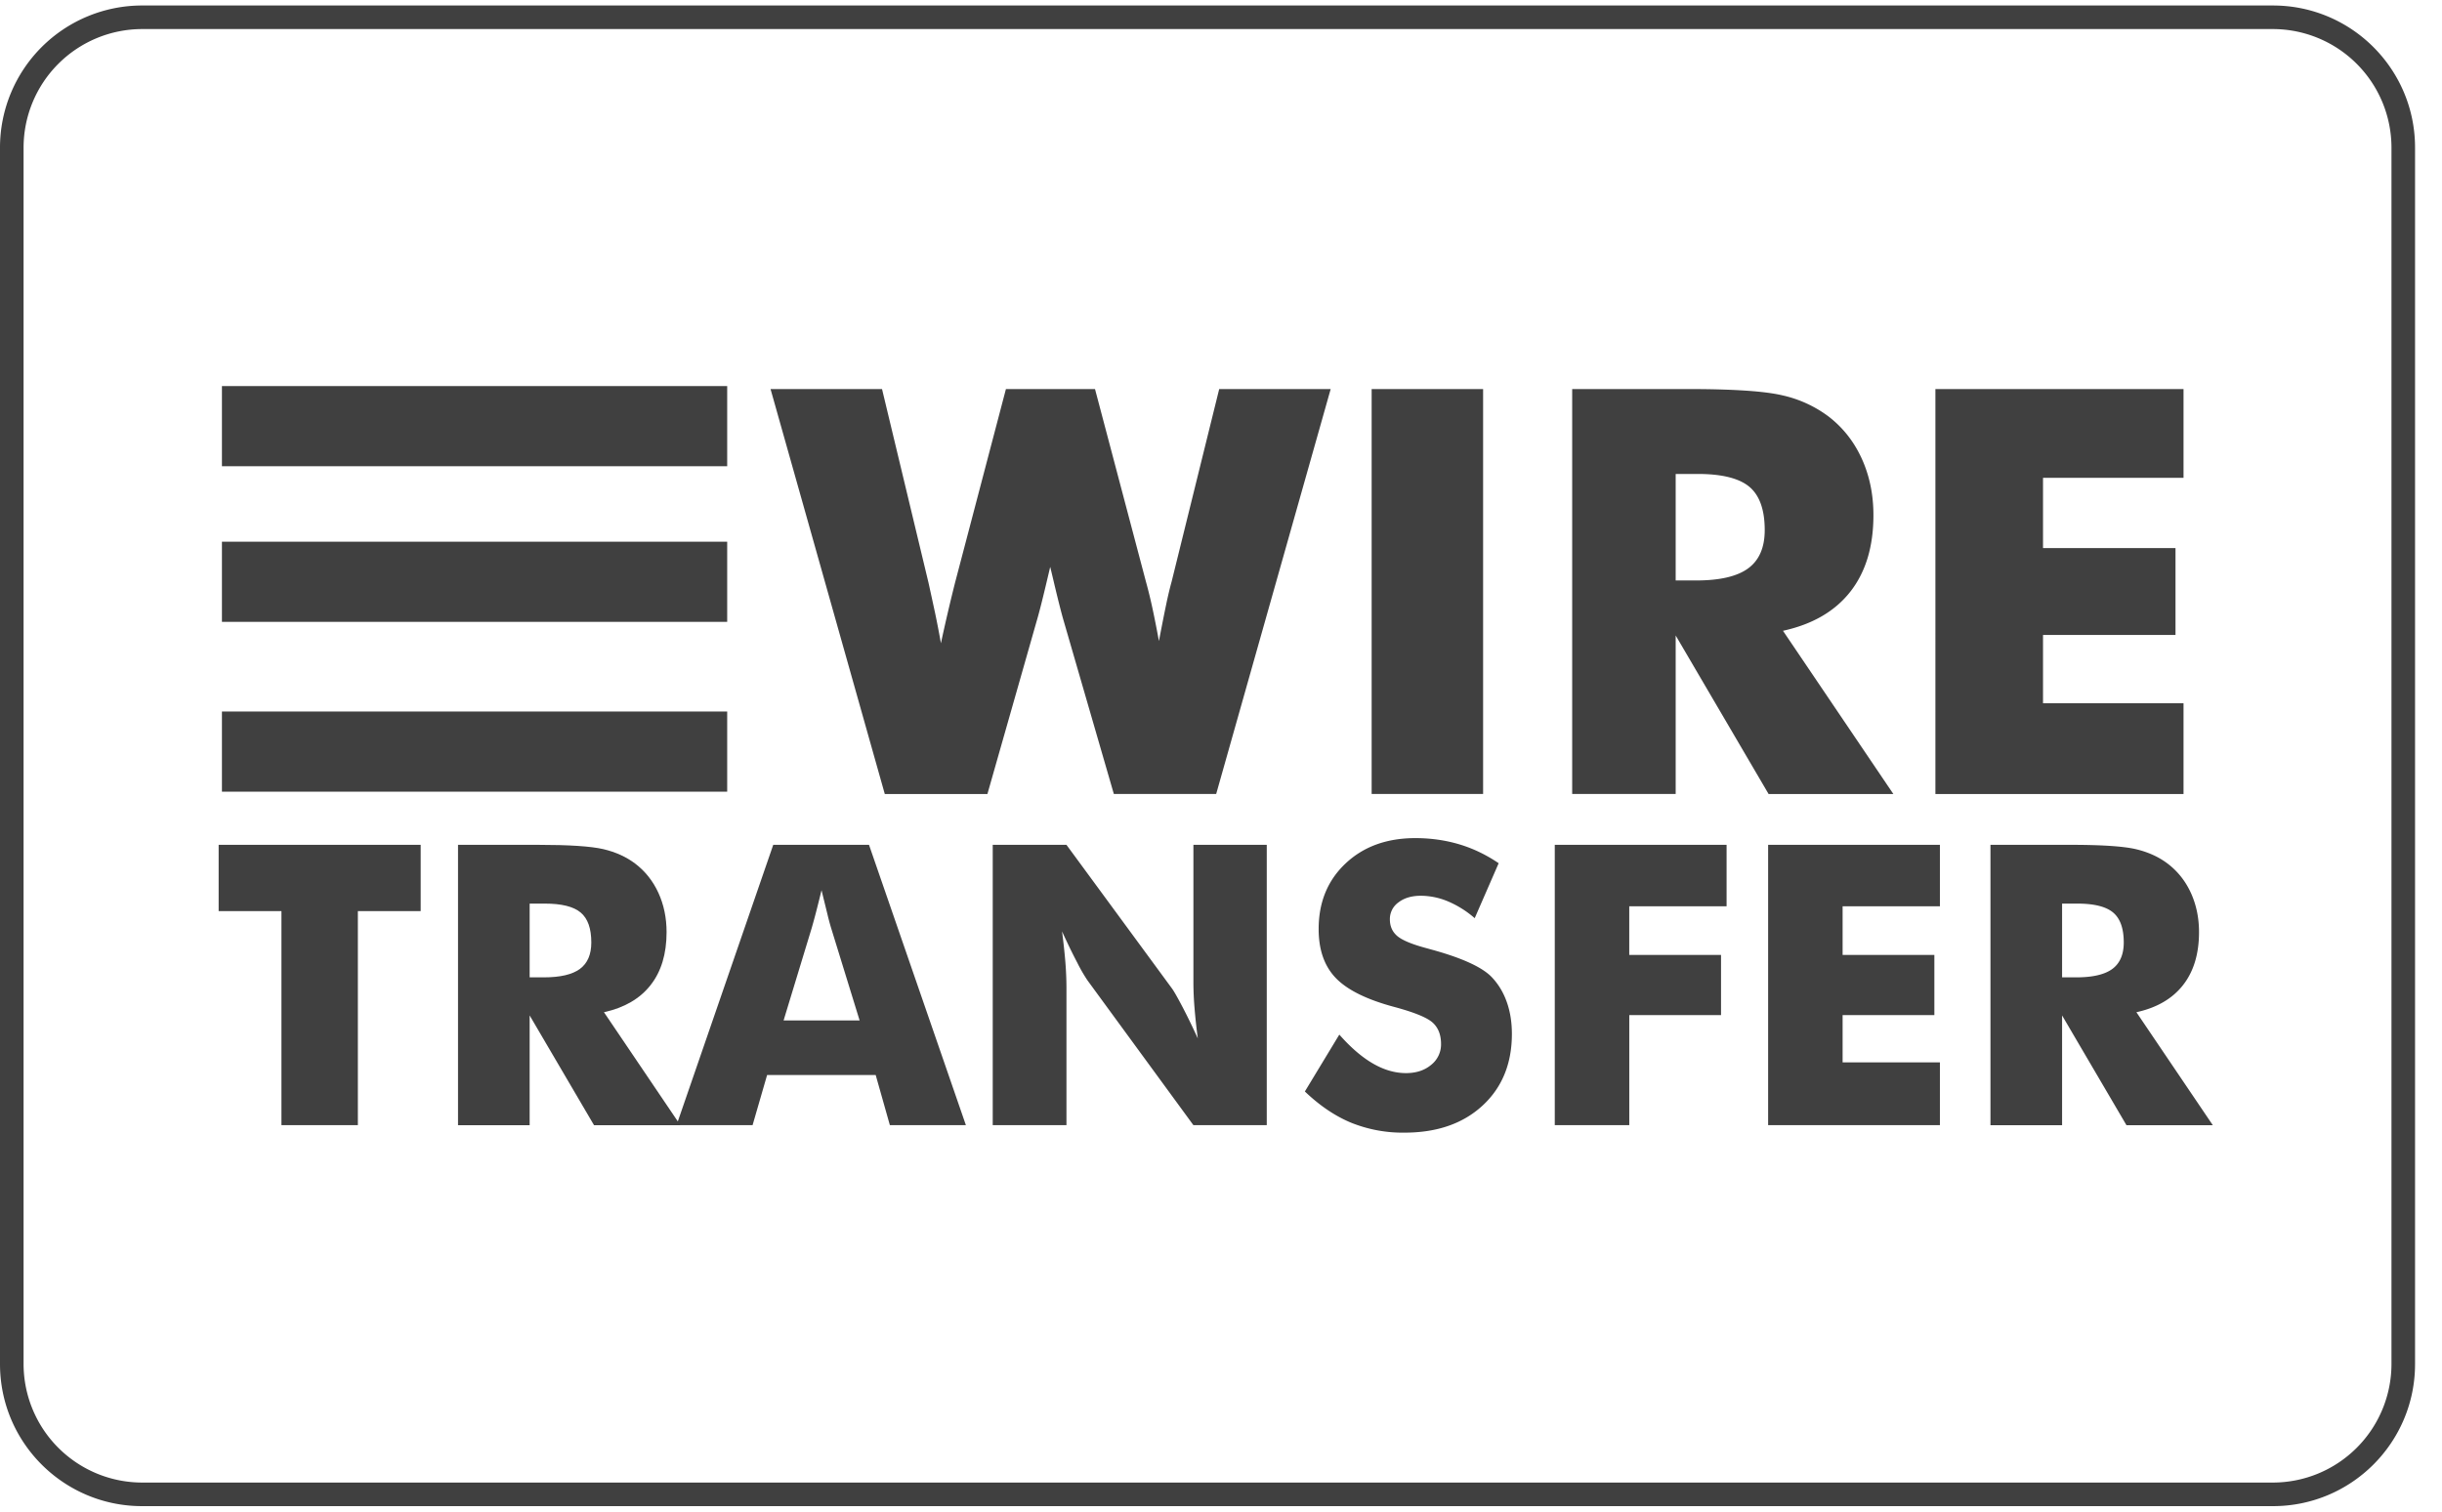
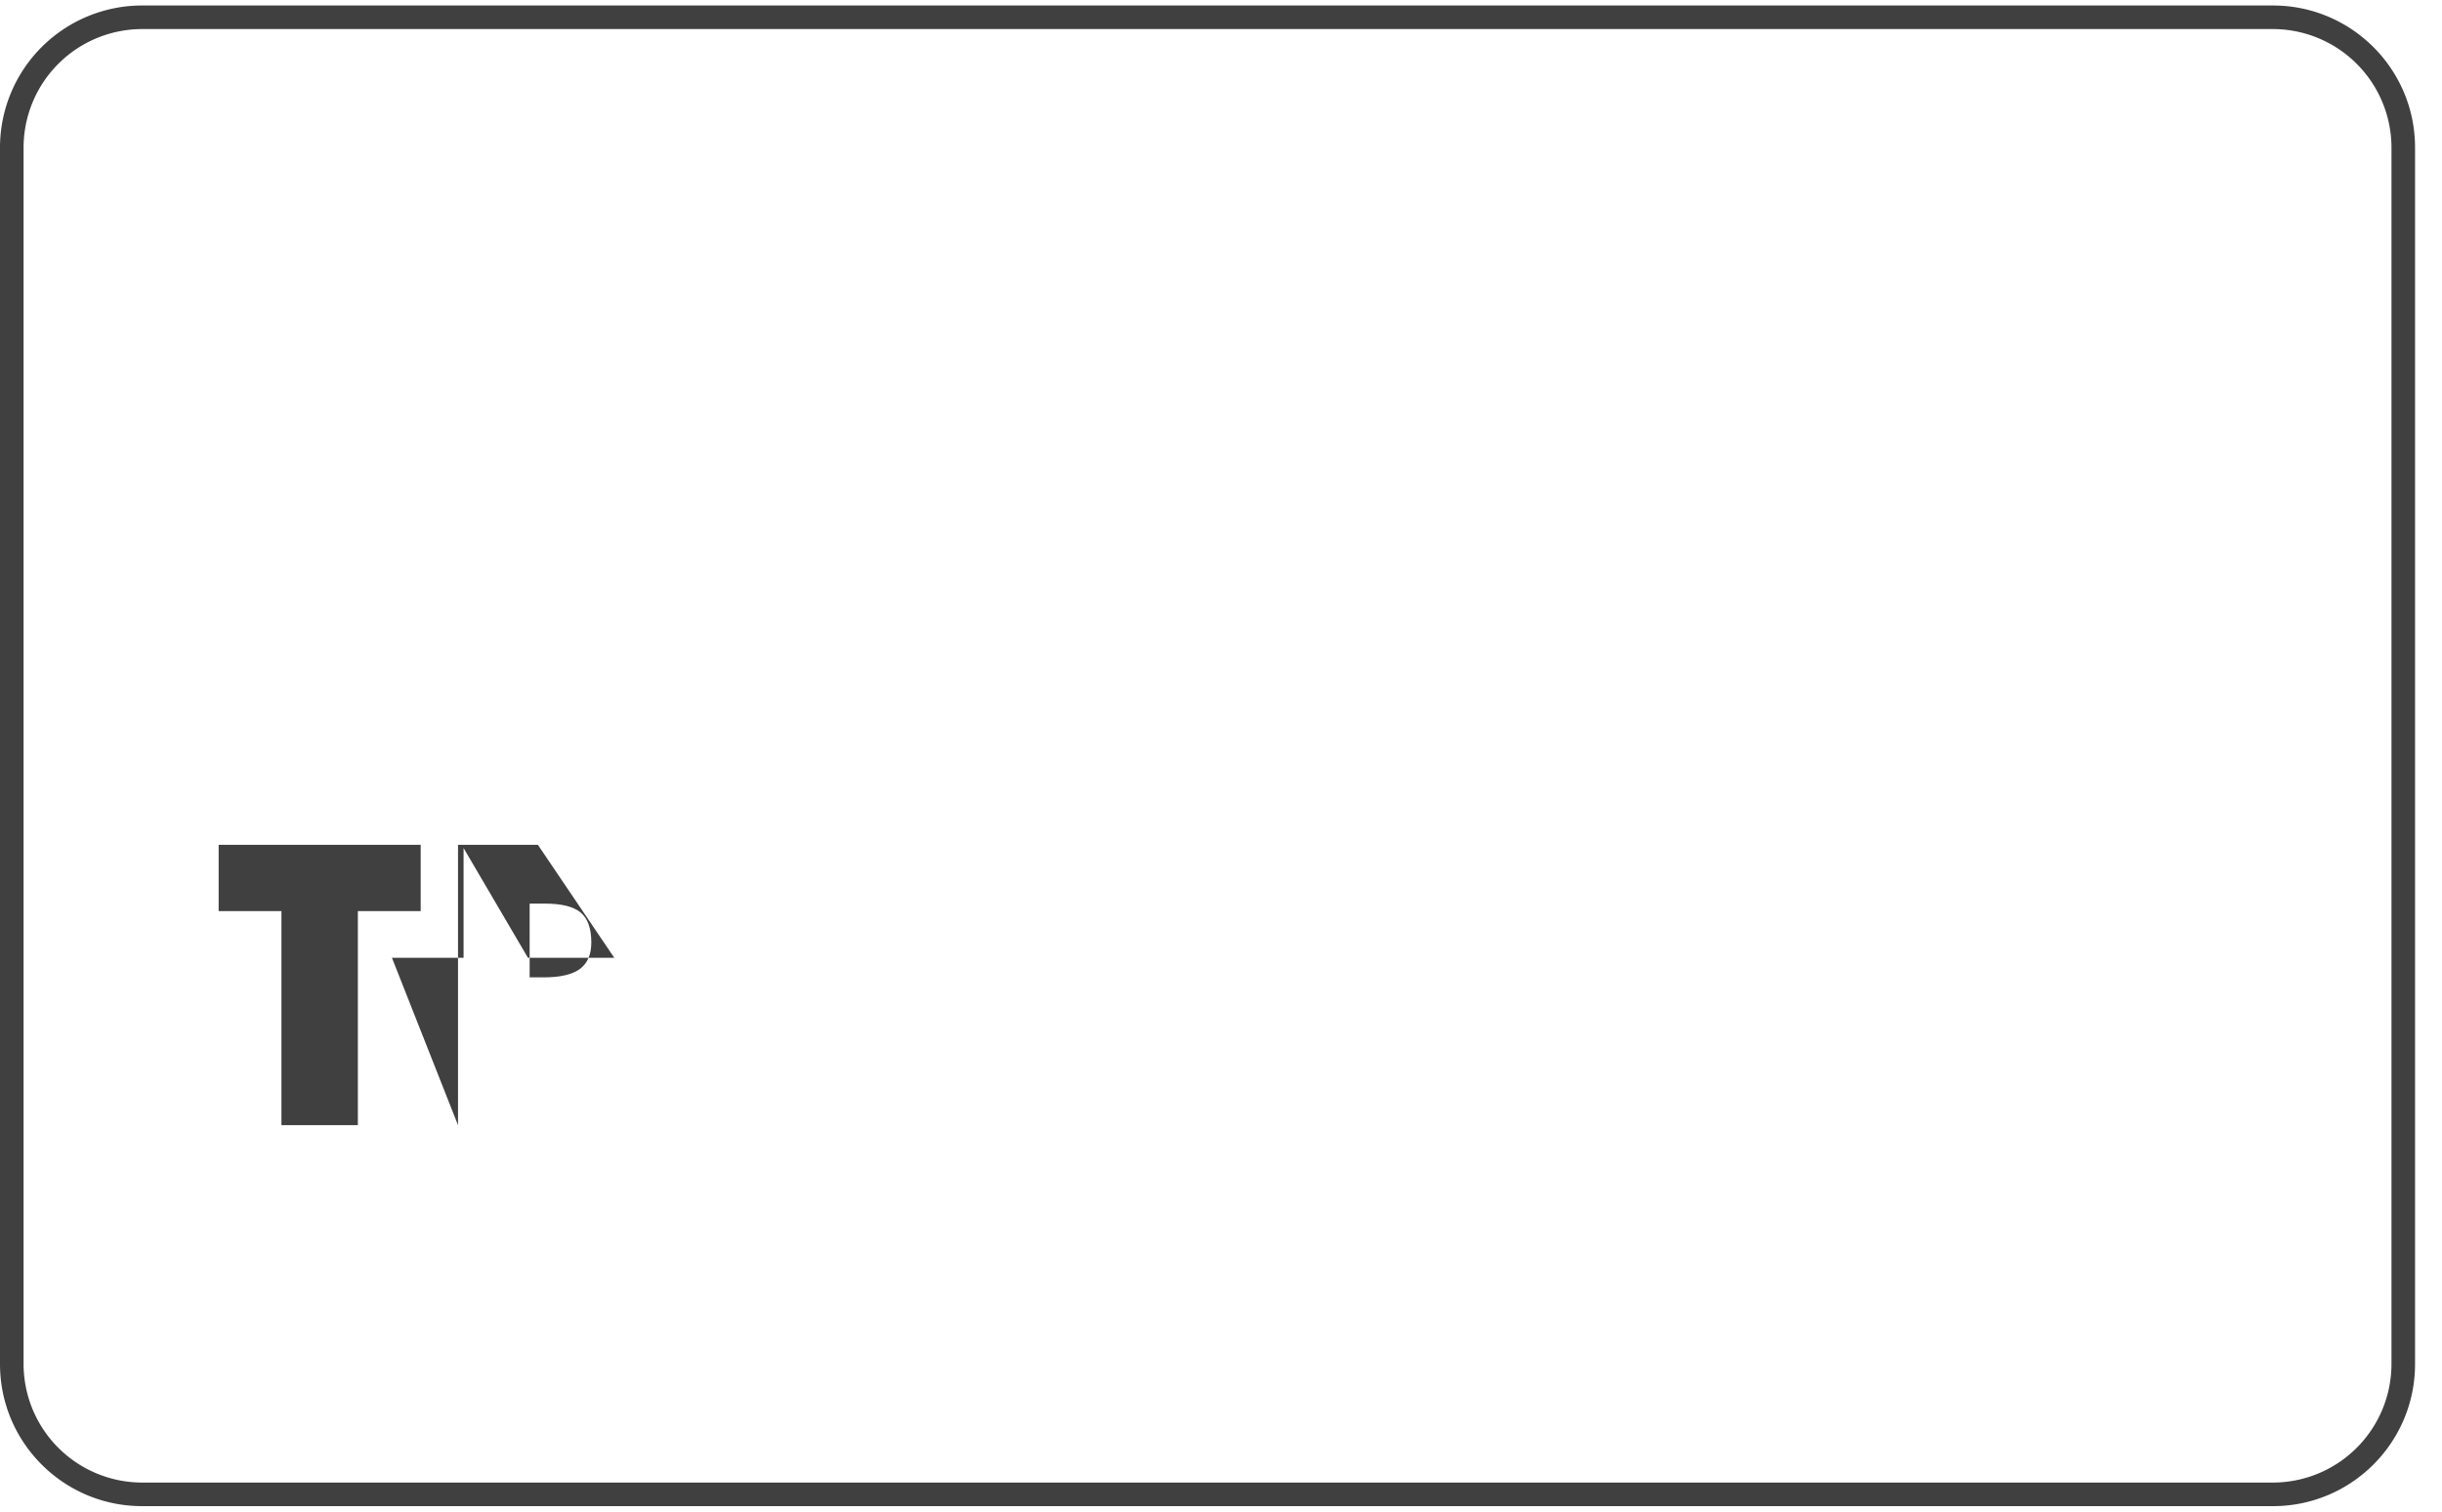
<svg xmlns="http://www.w3.org/2000/svg" width="84" height="52" fill="none">
  <path d="M78.185 1a4.082 4.082 0 014.077 4.077v41.846A4.082 4.082 0 0178.185 51H4.888a4.082 4.082 0 01-4.077-4.077V5.077A4.081 4.081 0 014.888 1h73.297zm0-.811H4.888A4.888 4.888 0 000 5.077v41.846c0 2.7 2.189 4.888 4.888 4.888h73.297c2.7 0 4.888-2.188 4.888-4.888V5.077c0-2.7-2.188-4.888-4.888-4.888z" fill="#404040" />
-   <path d="M9.681 38.706v-7.365h-2.16v-2.279h6.95v2.28H12.31v7.364H9.68zm6.074 0v-9.644h2.747c1.076 0 1.826.05 2.25.148.423.1.79.265 1.097.498.346.263.613.6.8 1.008.186.408.28.858.28 1.35 0 .747-.183 1.354-.55 1.821-.367.468-.902.779-1.604.933l2.628 3.886h-2.97l-2.214-3.775v3.775h-2.464zm2.464-5.085h.487c.567 0 .98-.097 1.242-.29.261-.193.392-.496.392-.91 0-.483-.122-.826-.366-1.03-.243-.204-.653-.307-1.228-.307h-.527v2.537z" fill="#404040" />
-   <path d="M23.271 38.706l3.327-9.644h3.294l3.333 9.644H30.61l-.488-1.726h-3.735l-.5 1.726H23.27zm3.683-3.603h2.615l-.981-3.182a7.987 7.987 0 01-.125-.468l-.204-.83c-.055.227-.111.453-.169.679a20.34 20.34 0 01-.168.619l-.968 3.182zm7.194 3.603v-9.644h2.536l3.643 4.96c.07.102.185.305.345.61.16.305.338.669.53 1.09-.047-.355-.085-.71-.114-1.067a10.844 10.844 0 01-.037-.83v-4.763h2.523v9.644h-2.523l-3.643-4.98a5.477 5.477 0 01-.352-.61c-.16-.304-.335-.663-.524-1.076.053.404.091.761.116 1.074.022.276.034.553.036.83v4.762h-2.536zM46.07 35.59c.391.444.776.775 1.156.995.38.22.759.33 1.137.33.351 0 .64-.095.866-.284a.895.895 0 00.34-.718c0-.32-.099-.567-.294-.74-.196-.174-.638-.353-1.328-.538-.944-.254-1.611-.586-2.002-.995-.391-.408-.586-.968-.586-1.68 0-.922.308-1.674.925-2.256.617-.582 1.418-.873 2.402-.873.53 0 1.035.072 1.511.214.477.143.928.36 1.354.65l-.824 1.89a3.466 3.466 0 00-.918-.577 2.436 2.436 0 00-.933-.194c-.316 0-.573.076-.77.227a.703.703 0 00-.297.583c0 .242.087.435.26.58.174.145.51.283 1.005.415l.118.033c1.072.29 1.777.608 2.115.955.228.238.402.522.52.853.119.332.179.7.179 1.104 0 1.023-.336 1.846-1.008 2.467-.672.621-1.568.932-2.688.932a4.752 4.752 0 01-1.835-.342c-.551-.229-1.081-.587-1.59-1.074l1.185-1.957zm7.411 3.116v-9.644h5.91v2.115h-3.348v1.673H59.2v2.069h-3.156v3.787h-2.562zm7.339 0v-9.644h5.909v2.115h-3.347v1.673h3.156v2.069h-3.156v1.627h3.347v2.16h-5.91zm7.648 0v-9.644h2.747c1.076 0 1.826.05 2.25.148.423.1.789.265 1.097.498.346.263.613.599.8 1.007.186.409.28.86.28 1.35 0 .748-.184 1.355-.55 1.822-.367.468-.901.779-1.604.933l2.628 3.886h-2.97l-2.214-3.775v3.775h-2.464zm2.464-5.085h.487c.567 0 .98-.097 1.242-.29.26-.193.392-.496.392-.91 0-.483-.122-.826-.366-1.03-.243-.204-.653-.307-1.228-.307h-.527v2.537zM37.666 13.383l1.751 6.623c.083.298.159.609.228.932.07.324.143.695.22 1.114.095-.495.175-.903.242-1.223.066-.32.132-.595.195-.823l1.636-6.623h3.835l-3.939 13.93h-3.52l-1.723-5.947c-.063-.21-.168-.618-.314-1.227a47.68 47.68 0 00-.152-.638l-.133.562c-.146.615-.257 1.05-.333 1.303l-1.694 5.948h-3.53l-3.93-13.931h3.835l1.598 6.66c.076.343.15.686.224 1.028.072.343.14.695.204 1.057a61.272 61.272 0 01.486-2.084l1.75-6.661h3.064zm9.516 13.93v-13.93h3.834v13.93h-3.834zm6.898 0v-13.93h3.968c1.554 0 2.637.071 3.25.214a4.15 4.15 0 011.584.718c.501.381.886.866 1.156 1.456.27.59.404 1.24.404 1.951 0 1.078-.264 1.955-.794 2.631-.53.676-1.302 1.124-2.317 1.346l3.797 5.615h-4.292L57.64 21.86v5.453H54.08zm3.56-7.345h.703c.819 0 1.416-.14 1.794-.419.377-.279.566-.717.566-1.313 0-.698-.176-1.194-.528-1.49-.352-.294-.944-.442-1.775-.442h-.76v3.664zm8.934 7.346V13.383h8.535v3.055h-4.833v2.417h4.557v2.987h-4.557v2.35h4.833v3.122h-8.535zM7.634 13.281h17.38v2.758H7.634v-2.758zM7.634 18.635h17.38v2.758H7.634v-2.758zM7.634 24.476h17.38v2.759H7.634v-2.759z" fill="#404040" />
+   <path d="M9.681 38.706v-7.365h-2.16v-2.279h6.95v2.28H12.31v7.364H9.68zm6.074 0v-9.644h2.747l2.628 3.886h-2.97l-2.214-3.775v3.775h-2.464zm2.464-5.085h.487c.567 0 .98-.097 1.242-.29.261-.193.392-.496.392-.91 0-.483-.122-.826-.366-1.03-.243-.204-.653-.307-1.228-.307h-.527v2.537z" fill="#404040" />
</svg>